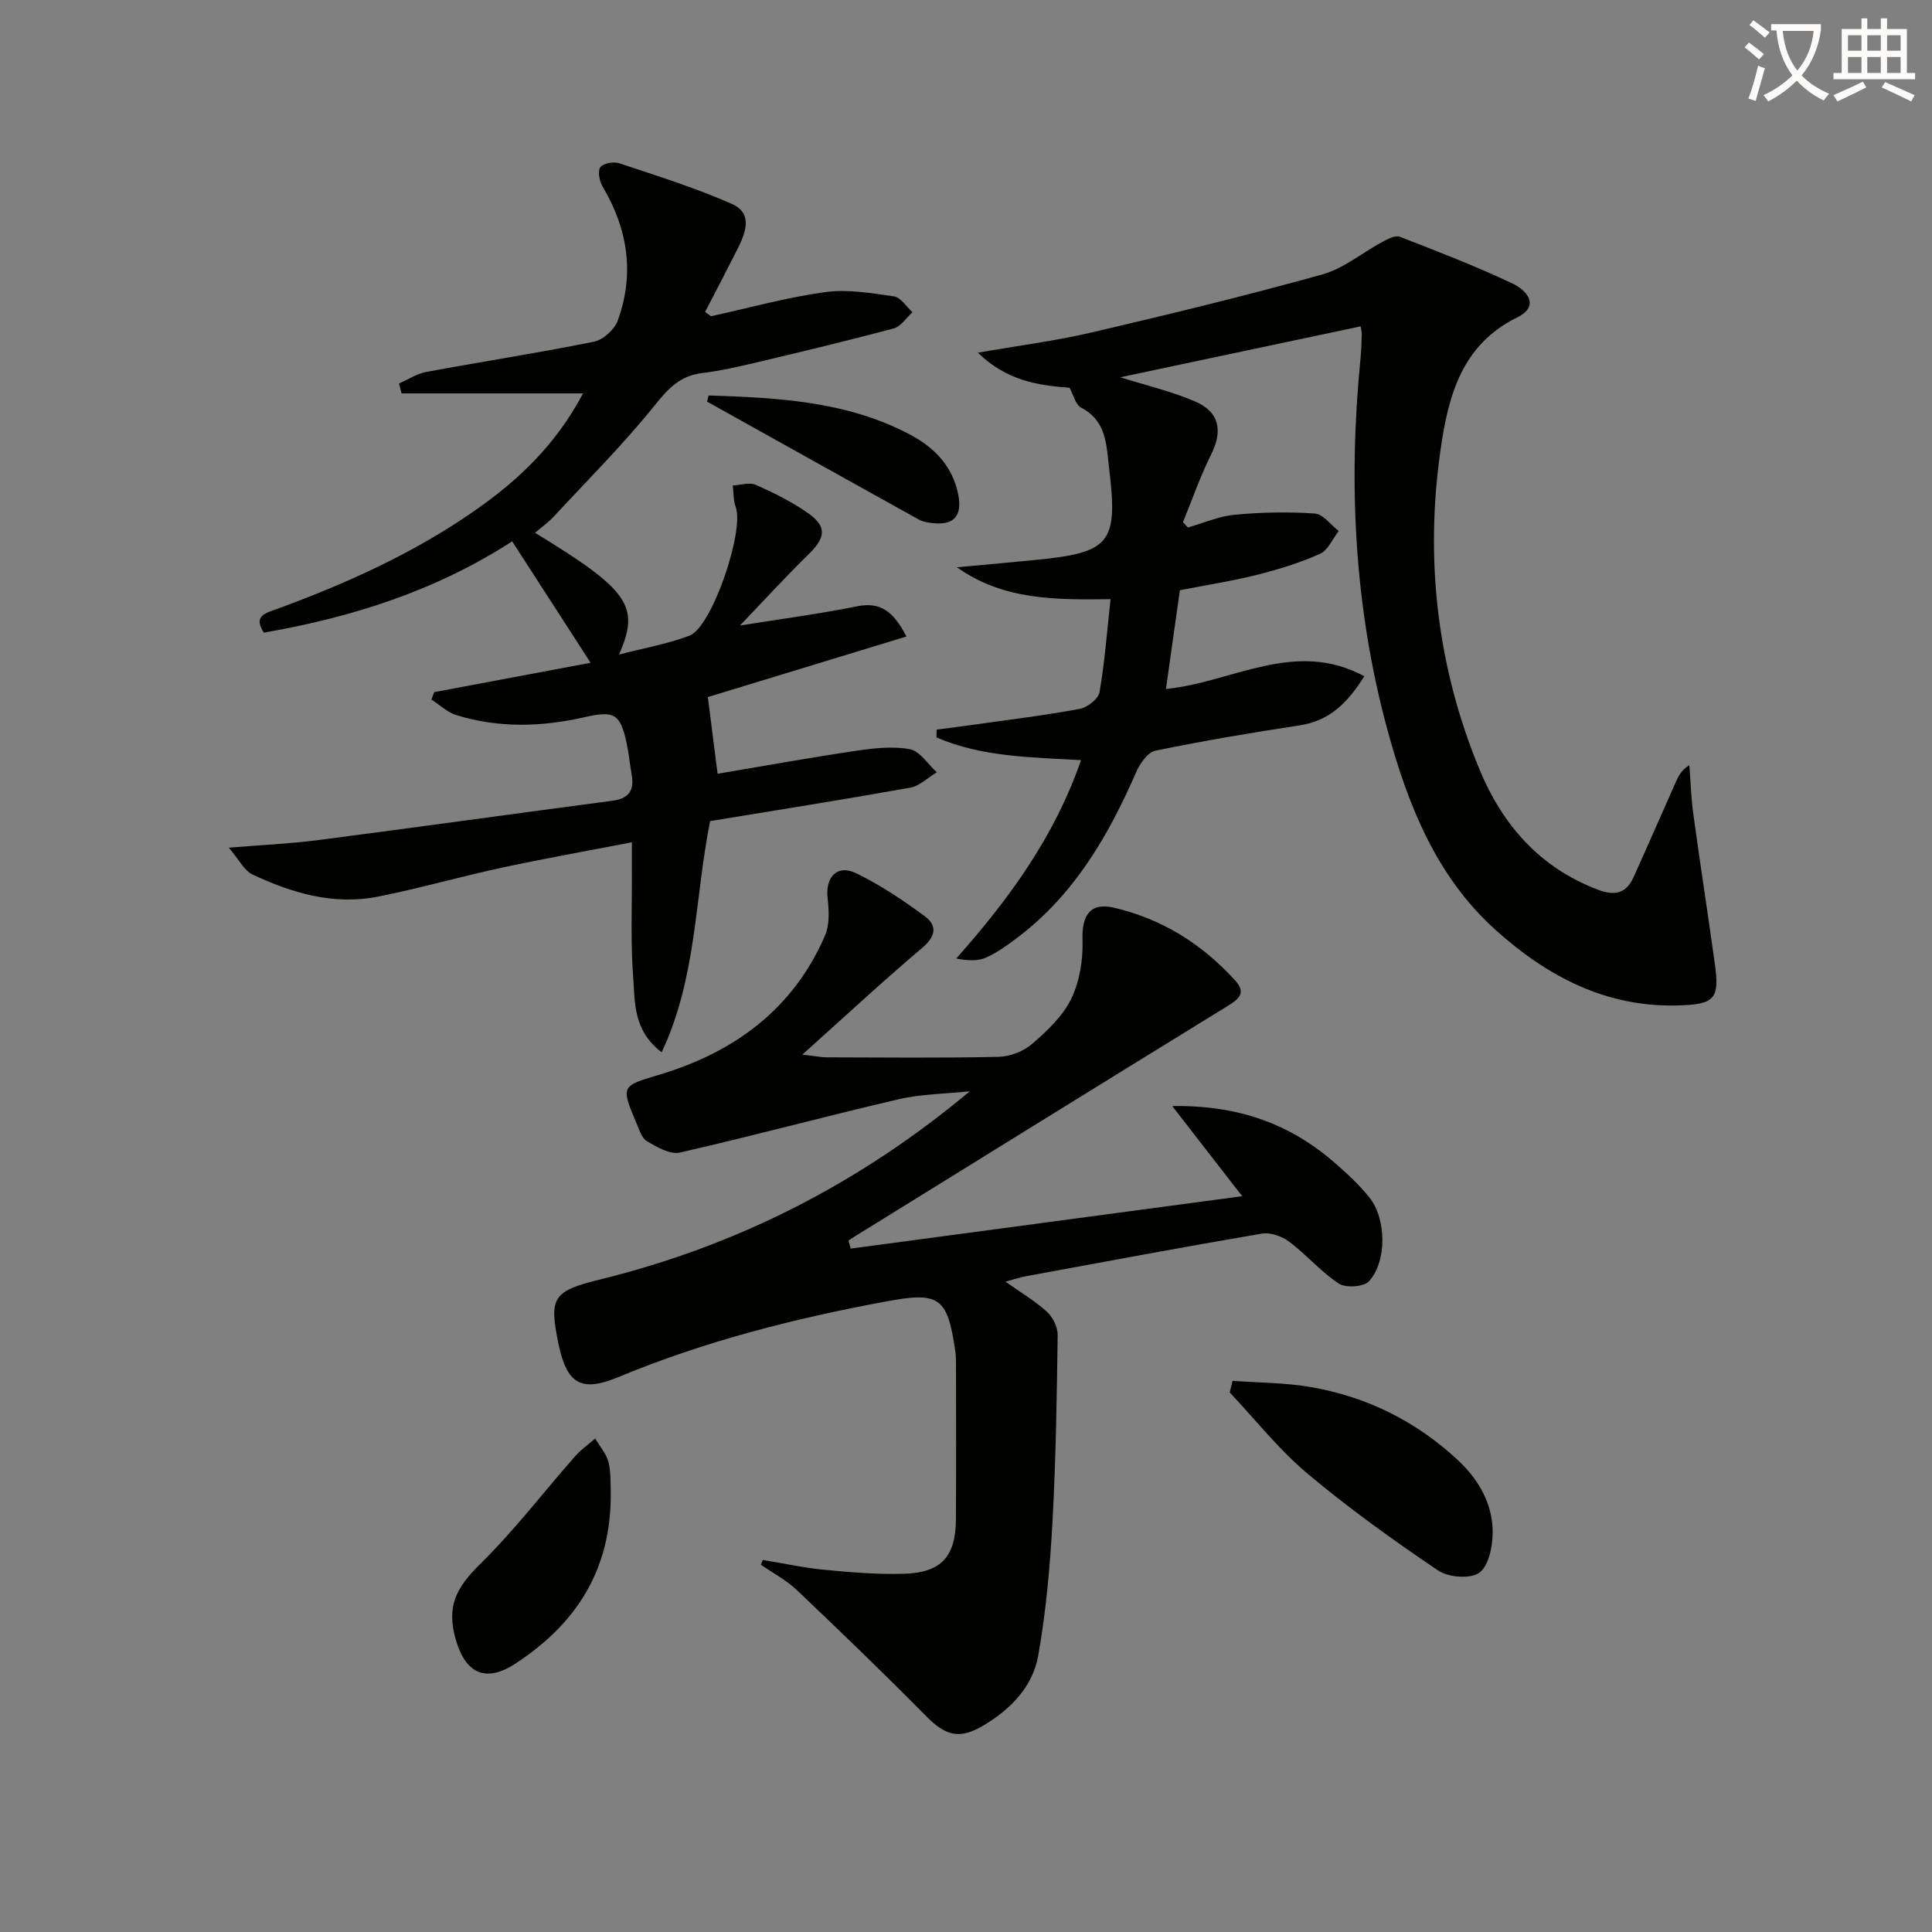
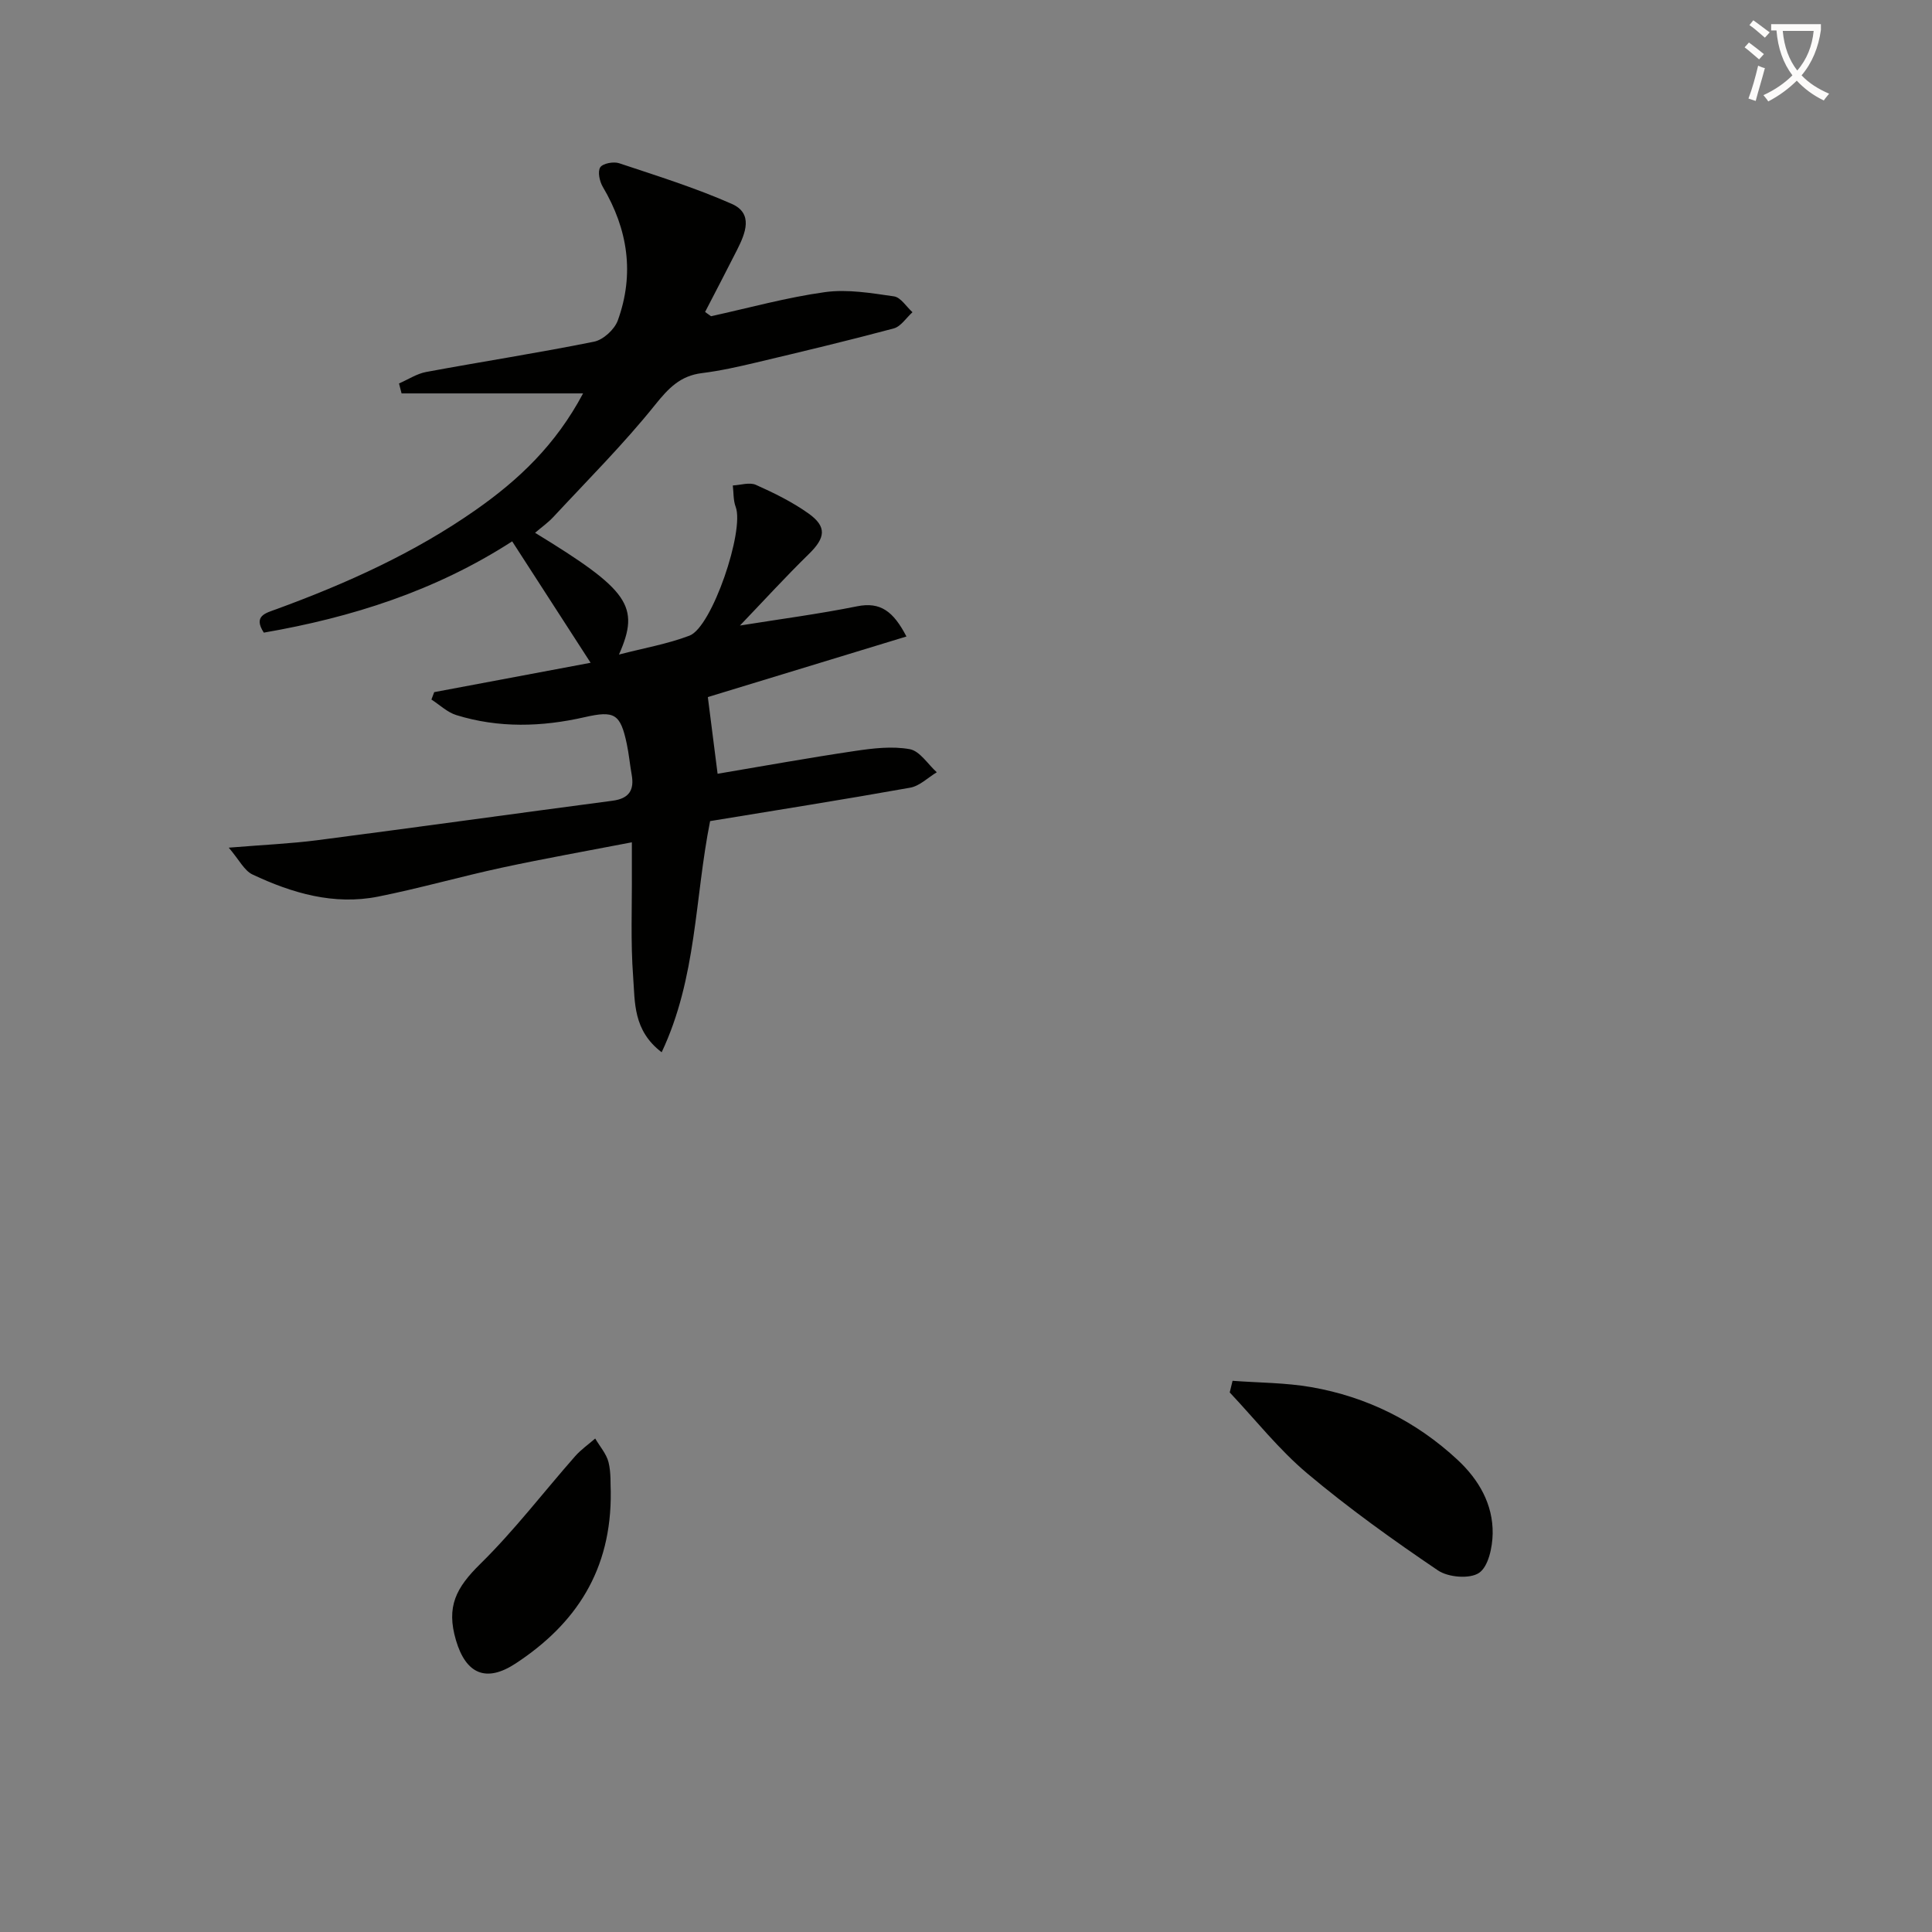
<svg xmlns="http://www.w3.org/2000/svg" enable-background="new 0 0 400 400" viewBox="0 0 400 400">
  <rect x="0" y="0" width="400" height="400" fill="#808080" stroke="none" />
  <path d="m362.1 8.8c1.1.8 2.1 1.6 3.1 2.4l-1 1.1c-1.3-1.1-2.3-2-3-2.5zm1.9 4.8c.5.2.9.4 1.4.5-.6 2.3-1.3 4.5-1.9 6.8l-1.5-.5c.8-2.1 1.4-4.3 2-6.8zm-1-9.4c1.3.9 2.4 1.8 3.4 2.5l-1 1.1c-1.4-1.2-2.4-2.1-3.2-2.6zm3.7 2.2v-1.4h10.3v1.2c-.5 3.6-1.8 6.8-4 9.4 1.5 1.6 3.4 2.8 5.7 3.8-.3.4-.7.8-1.1 1.4-2.3-1.1-4.1-2.5-5.6-4.1-1.6 1.6-3.6 3.1-5.9 4.3-.3-.5-.7-.9-1-1.3 2.4-1.1 4.4-2.5 6-4.1-1.9-2.5-3-5.6-3.3-9.3h-1.1zm8.8 0h-6.4c.3 3.3 1.3 6 3 8.2 2-2.3 3.1-5.1 3.4-8.2z" fill="#fcfbfa" />
-   <path d="m385.3 3.8h1.3v2.2h2.8v-2.2h1.3v2.2h4.1v9.1h1.7v1.3h-16.9v-1.3h1.7v-9.1h4.1v-2.2zm.4 13.1.7 1.2c-1.8.9-3.8 1.9-6 2.9-.2-.4-.5-.8-.8-1.3 2.3-1 4.3-1.9 6.1-2.8zm-3.1-6.4h2.8v-3.2h-2.8zm0 4.6h2.8v-3.3h-2.8zm4-4.6h2.8v-3.2h-2.8zm0 4.6h2.8v-3.3h-2.8zm3.7 1.9c2.1.9 4.1 1.8 6.1 2.7l-.7 1.3c-2.2-1.1-4.2-2-6.1-2.9zm3.2-9.7h-2.8v3.2h2.8zm-2.8 7.8h2.8v-3.3h-2.8z" fill="#fcfbfa" />
  <g fill="#010100">
-     <path d="m157.91 322.97c4.29.7 8.56 1.64 12.87 2.05 5.45.52 10.95.98 16.41.81 7.73-.25 10.67-3.56 10.72-11.26.07-10.78.03-21.57.02-32.36 0-.83-.03-1.67-.15-2.49-1.62-11.19-3.32-12.31-14.27-10.28-18.98 3.52-37.59 8.23-55.48 15.67-7.78 3.24-10.7 1.35-12.41-6.91-2-9.65-1.12-10.9 8.66-13.31 28.35-6.97 53.75-19.91 76.51-38.95-4.92.52-9.96.54-14.74 1.65-15.14 3.52-30.16 7.59-45.31 11.04-2.01.46-4.72-1.14-6.78-2.34-1.1-.65-1.63-2.44-2.21-3.8-3.28-7.75-3.07-7.63 4.82-10 15.48-4.65 27.65-13.56 34.24-28.79.97-2.24.83-5.16.54-7.69-.51-4.43 1.97-7.13 5.91-5.21 5.02 2.44 9.75 5.6 14.25 8.93 2.53 1.88 2.27 4.11-.54 6.49-8.11 6.85-15.89 14.09-24.86 22.13 2.73.31 3.91.56 5.09.56 11.83.03 23.66.16 35.49-.1 2.39-.05 5.2-1.12 7-2.68 3.11-2.69 6.35-5.74 8.1-9.34 1.75-3.63 2.47-8.13 2.33-12.2-.17-5 1.56-7.78 6.37-6.69 10 2.28 18.38 7.53 25.26 15.12 2.33 2.57.73 3.84-1.63 5.29-25.77 15.85-51.49 31.8-77.21 47.72-.42.26-.83.54-1.24.81.15.56.31 1.11.46 1.67 26.76-3.58 53.53-7.17 81.05-10.85-4.75-6.12-9.21-11.87-14.48-18.66 13.92-.22 24.6 3.82 33.8 11.88 2.5 2.19 4.98 4.48 7.04 7.07 3.5 4.38 3.64 13.21-.09 17.31-1.07 1.18-4.81 1.44-6.25.5-3.72-2.43-6.69-5.98-10.27-8.67-1.51-1.13-3.92-1.99-5.7-1.68-16.33 2.78-32.62 5.84-48.92 8.84-1.14.21-2.24.59-4.13 1.11 3.2 2.27 6.13 4 8.59 6.24 1.22 1.12 2.24 3.2 2.21 4.83-.18 12.91-.37 25.83-1.08 38.73-.51 9.23-1.33 18.5-2.94 27.59-1.14 6.46-5.71 11.15-11.38 14.51-4.93 2.92-7.8 2.14-11.83-1.95-8.76-8.86-17.73-17.52-26.77-26.1-2.18-2.07-4.94-3.51-7.43-5.24.11-.33.23-.66.36-1z" />
-     <path d="m281.7 67.57c-16.73 3.54-33.31 7.06-49.76 10.54 5.16 1.62 10.45 2.87 15.39 4.96 5.16 2.18 5.88 6.12 3.43 11.01-2.26 4.52-3.92 9.34-5.84 14.03.34.37.68.74 1.02 1.1 3.23-.92 6.41-2.33 9.69-2.64 5.5-.51 11.08-.63 16.58-.25 1.73.12 3.31 2.36 4.96 3.62-1.27 1.62-2.22 3.98-3.88 4.73-4.17 1.86-8.6 3.22-13.03 4.34-5.13 1.29-10.39 2.1-15.98 3.19-.96 6.8-1.9 13.46-2.88 20.44 13.72-1.33 26.65-10.41 41.06-2.63-3.45 5.51-7.2 9.23-13.38 10.17-9.99 1.52-19.97 3.2-29.86 5.24-1.57.32-3.19 2.62-3.95 4.36-5.72 13.12-12.74 25.27-24.36 34.14-2.11 1.61-4.3 3.22-6.69 4.31-1.71.78-3.82.69-6.24.22 10.95-12.33 20.33-25.19 25.84-41.07-10.42-.6-20.59-.65-29.94-4.71.02-.54.03-1.08.05-1.61 2.66-.35 5.32-.68 7.98-1.06 7.22-1.02 14.46-1.9 21.62-3.23 1.58-.29 3.86-2.05 4.11-3.44 1.08-6.17 1.54-12.46 2.29-19.28-11.17.13-22.1.3-31.81-6.6 5.33-.49 10.65-.97 15.98-1.49 15.82-1.52 17.42-3.42 15.52-19.1-.57-4.69-.49-9.72-5.77-12.45-1.19-.61-1.62-2.7-2.41-4.13-6.61-.49-13.08-1.49-18.97-7.26 8.45-1.47 16.11-2.45 23.59-4.2 15.97-3.73 31.91-7.6 47.71-12 4.48-1.25 8.37-4.57 12.59-6.83 1.06-.57 2.59-1.32 3.5-.96 7.86 3.06 15.76 6.1 23.37 9.71 2.8 1.33 5.75 4.58.88 6.98-11.41 5.63-14.21 16.05-15.82 27.12-3.32 22.85-.8 45.13 8.03 66.48 4.74 11.45 12.48 20.34 24.53 24.89 3.48 1.31 5.83.78 7.34-2.56 3-6.63 5.91-13.31 8.87-19.96.51-1.14 1.09-2.24 2.7-3.28.26 3.35.36 6.71.81 10.03 1.42 10.36 3.02 20.69 4.46 31.04 1.03 7.37.01 8.48-7.72 8.69-14.91.39-27.1-6.1-37.74-15.7-12.32-11.12-18.15-26.03-22.37-41.57-6.82-25.17-8.08-50.81-5.52-76.69.16-1.66.22-3.32.26-4.99 0-.63-.18-1.26-.24-1.65z" />
    <path d="m146.55 144.32c.67 5.25 1.31 10.3 2.02 15.88 9.32-1.57 18.86-3.3 28.44-4.72 3.75-.56 7.7-1.03 11.35-.37 2.08.38 3.74 3.11 5.59 4.78-1.83 1.1-3.54 2.84-5.5 3.19-13.87 2.48-27.8 4.68-41.43 6.92-3.21 16.06-2.74 32.4-10.03 47.86-5.95-4.53-5.51-10.38-5.9-15.56-.55-7.29-.22-14.65-.27-21.98-.01-1.62 0-3.25 0-5.93-9.42 1.82-18.18 3.37-26.86 5.24-8.59 1.85-17.05 4.28-25.66 6-9.17 1.83-17.82-.71-26.03-4.58-1.7-.8-2.74-3.02-4.91-5.55 7.21-.59 12.79-.83 18.31-1.54 20.4-2.65 40.78-5.49 61.17-8.18 3.41-.45 4.52-2.21 3.94-5.41-.38-2.13-.57-4.29-1.02-6.4-1.32-6.2-2.54-6.89-8.7-5.49-8.89 2.03-17.81 2.29-26.59-.43-1.87-.58-3.44-2.12-5.15-3.22.19-.51.39-1.02.58-1.53 10.49-1.97 20.98-3.94 32.38-6.08-5.58-8.63-10.76-16.65-16.24-25.14-15.88 10.26-33.25 15.76-51.42 18.9-2.27-3.48.43-4.06 2.56-4.84 14.56-5.33 28.62-11.66 41.37-20.6 8.78-6.16 16.47-13.37 22.17-24.09-13.07 0-25.33 0-37.58 0-.18-.69-.35-1.37-.53-2.06 1.88-.81 3.68-2.02 5.64-2.38 11.57-2.15 23.21-3.94 34.74-6.27 1.9-.38 4.23-2.52 4.91-4.37 3.5-9.63 2.11-18.88-3.09-27.67-.67-1.13-1.11-3.15-.54-4.05.52-.82 2.75-1.24 3.9-.86 7.84 2.61 15.78 5.09 23.33 8.42 4.52 1.99 2.84 6.07 1.12 9.49-2.18 4.31-4.42 8.6-6.64 12.89.41.29.82.58 1.23.88 7.86-1.72 15.65-3.89 23.6-4.99 4.65-.64 9.56.2 14.28.88 1.4.2 2.56 2.14 3.83 3.28-1.29 1.16-2.4 2.96-3.89 3.36-9.45 2.53-18.97 4.8-28.49 7.06-3.71.88-7.45 1.72-11.23 2.19-4.46.55-6.9 3.11-9.67 6.56-6.53 8.14-13.96 15.56-21.07 23.22-1.11 1.19-2.47 2.15-3.79 3.28 19.46 11.89 21.81 15.17 17.37 25.21 5.18-1.35 10.07-2.19 14.61-3.92 4.67-1.78 11.4-21.76 9.56-26.64-.52-1.36-.42-2.96-.6-4.45 1.61-.08 3.46-.71 4.77-.13 3.77 1.68 7.54 3.54 10.89 5.92 3.88 2.76 3.52 5.06.06 8.43-4.83 4.72-9.38 9.71-14.24 14.78 8.26-1.33 16.3-2.38 24.24-3.98 4.85-.98 7.52 1.04 10.23 6.25-14.1 4.3-27.79 8.48-41.12 12.54z" />
    <path d="m255.19 285.88c5.43.41 10.94.38 16.29 1.31 11.53 2.01 21.72 7.08 30.31 15.07 4.37 4.07 7.35 9.18 7.25 15.28-.05 2.83-.89 6.81-2.82 8.11s-6.38.93-8.5-.51c-9.3-6.29-18.47-12.86-27.05-20.07-5.89-4.95-10.75-11.14-16.07-16.78.19-.8.39-1.6.59-2.41z" />
    <path d="m126.45 308.85c.19 16.26-7.25 27.39-19.7 35.56-6.08 3.99-10.28 2.21-12.35-4.82-2.05-6.96.01-10.86 5.06-15.82 7.04-6.92 13.08-14.85 19.62-22.28 1.21-1.37 2.76-2.45 4.15-3.66.95 1.63 2.31 3.15 2.76 4.91.55 2.22.37 4.63.46 6.11z" />
-     <path d="m146.71 81.88c14.32.47 28.64 1.16 41.75 8.12 4.99 2.65 8.78 6.53 9.94 12.43.85 4.34-.86 6.35-5.25 5.88-.98-.1-2.04-.26-2.88-.72-14.64-8.12-29.26-16.29-43.88-24.44.11-.43.22-.85.32-1.27z" />
  </g>
</svg>